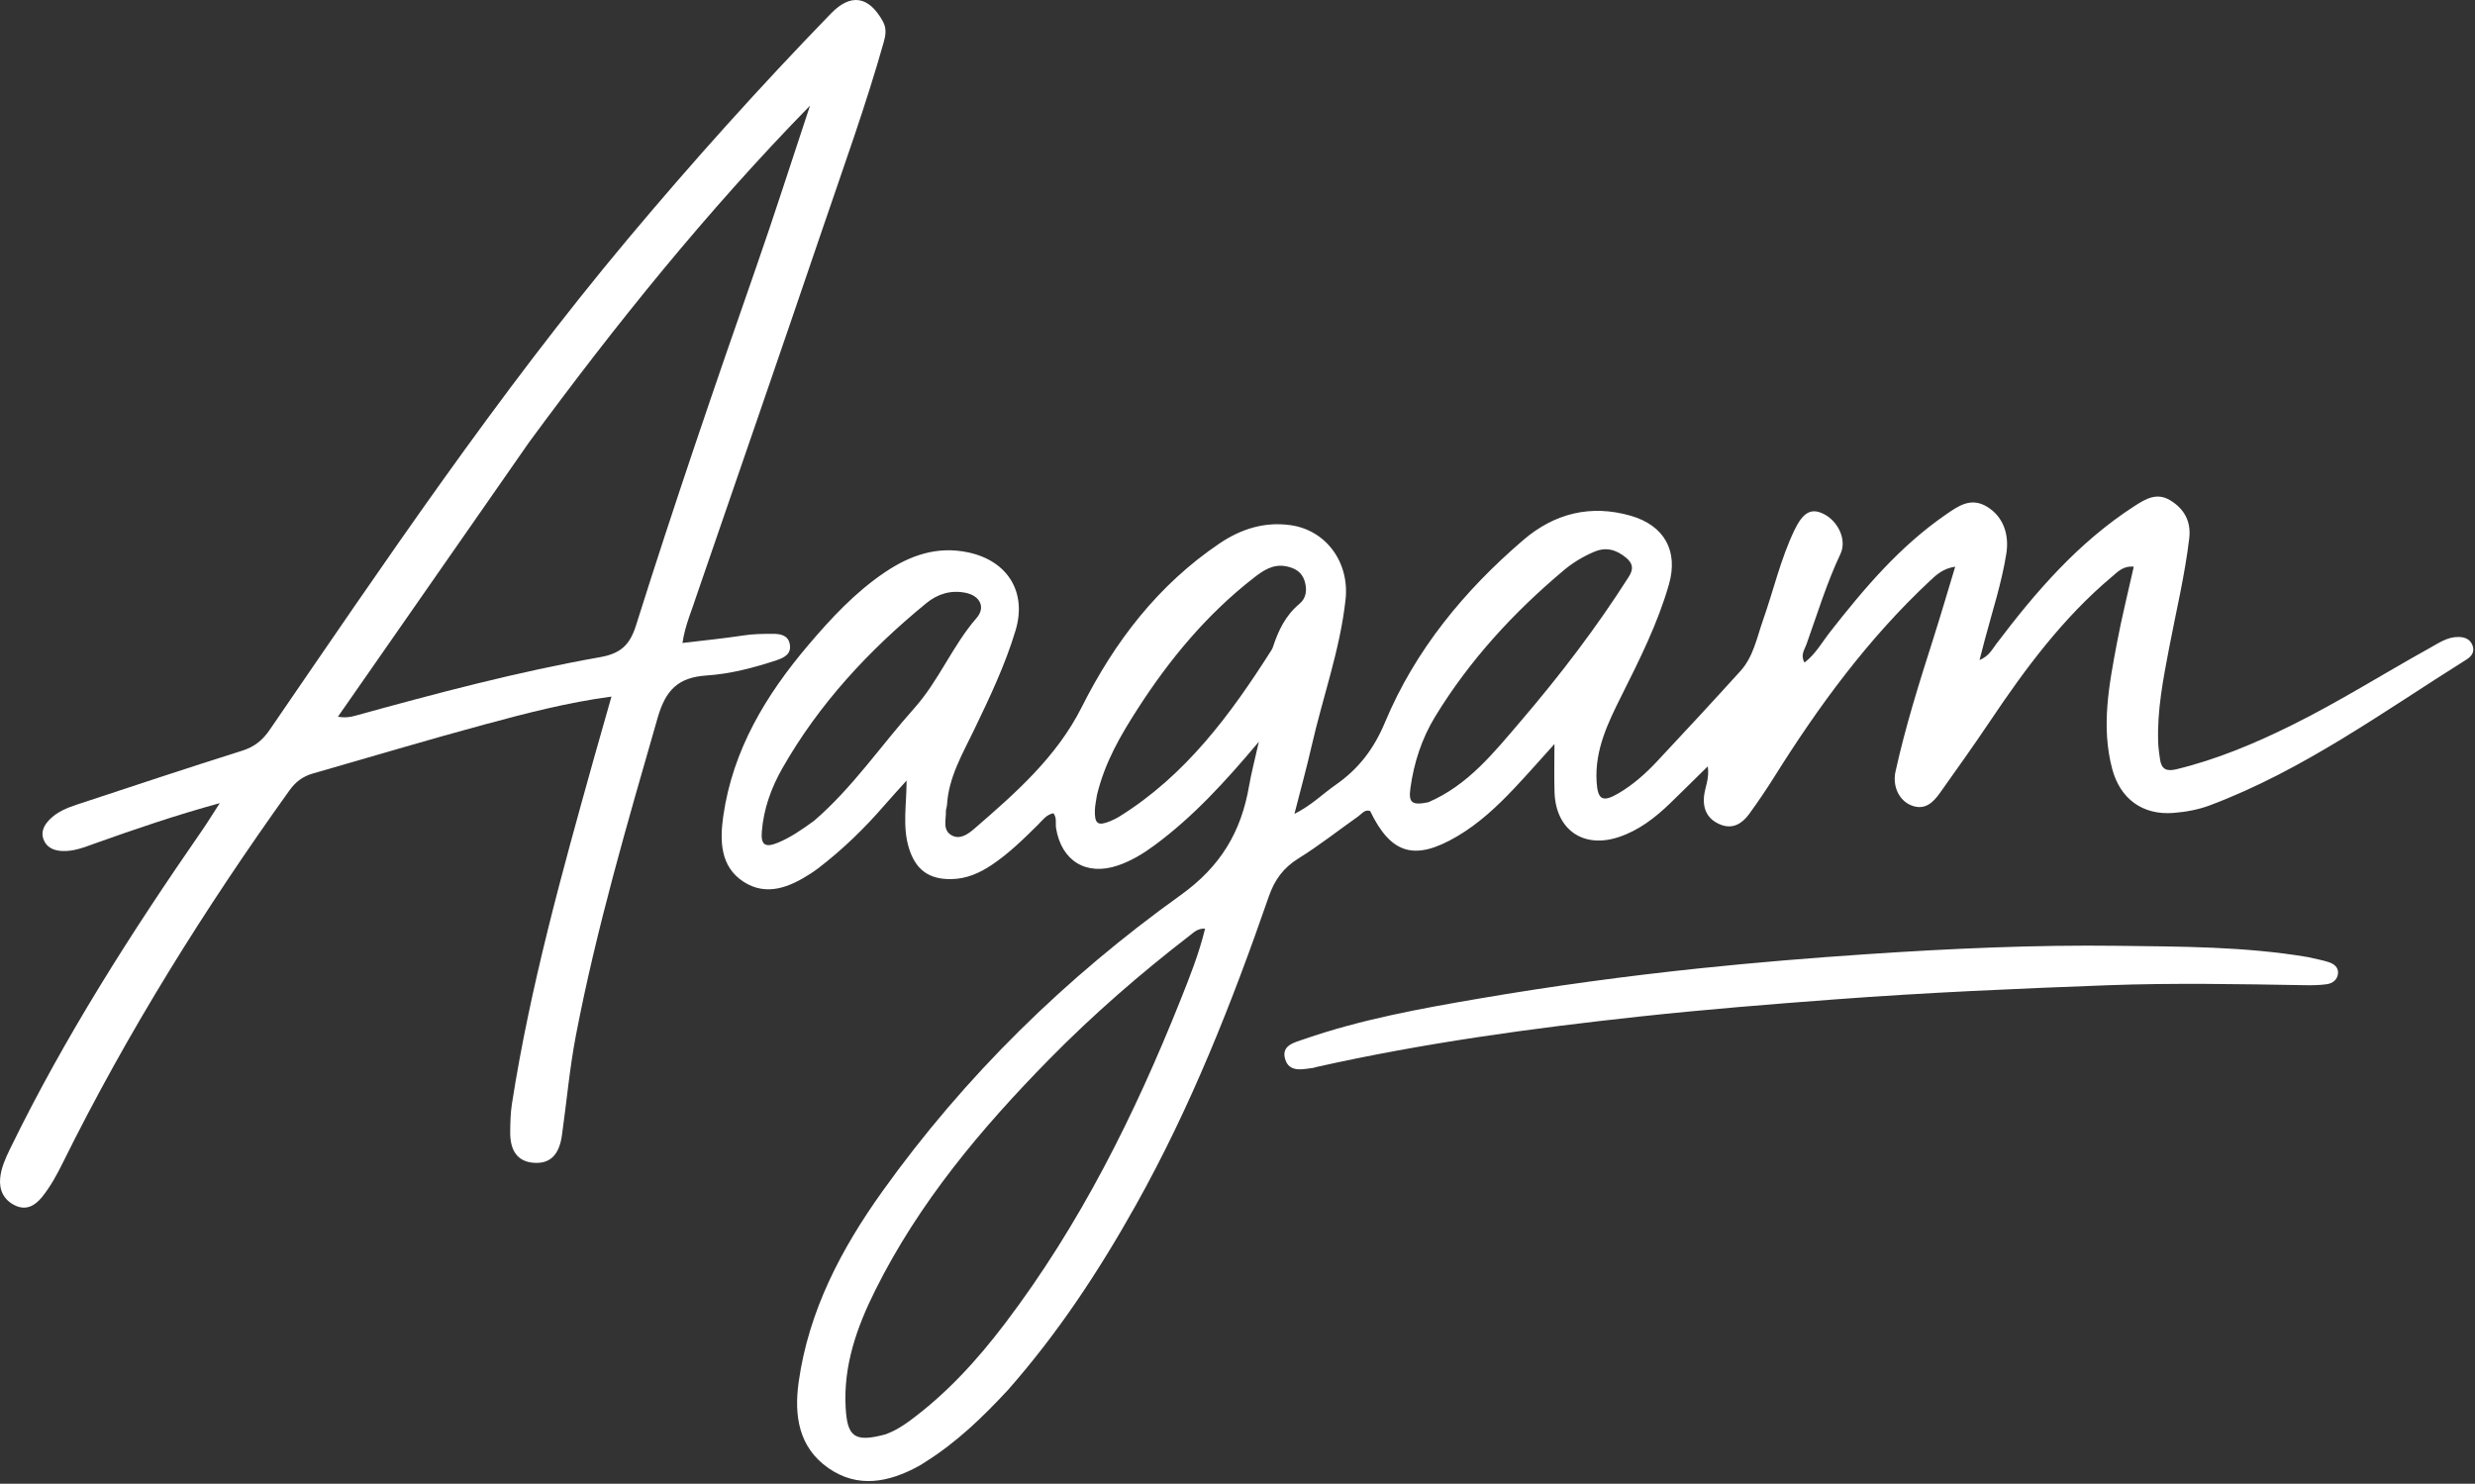
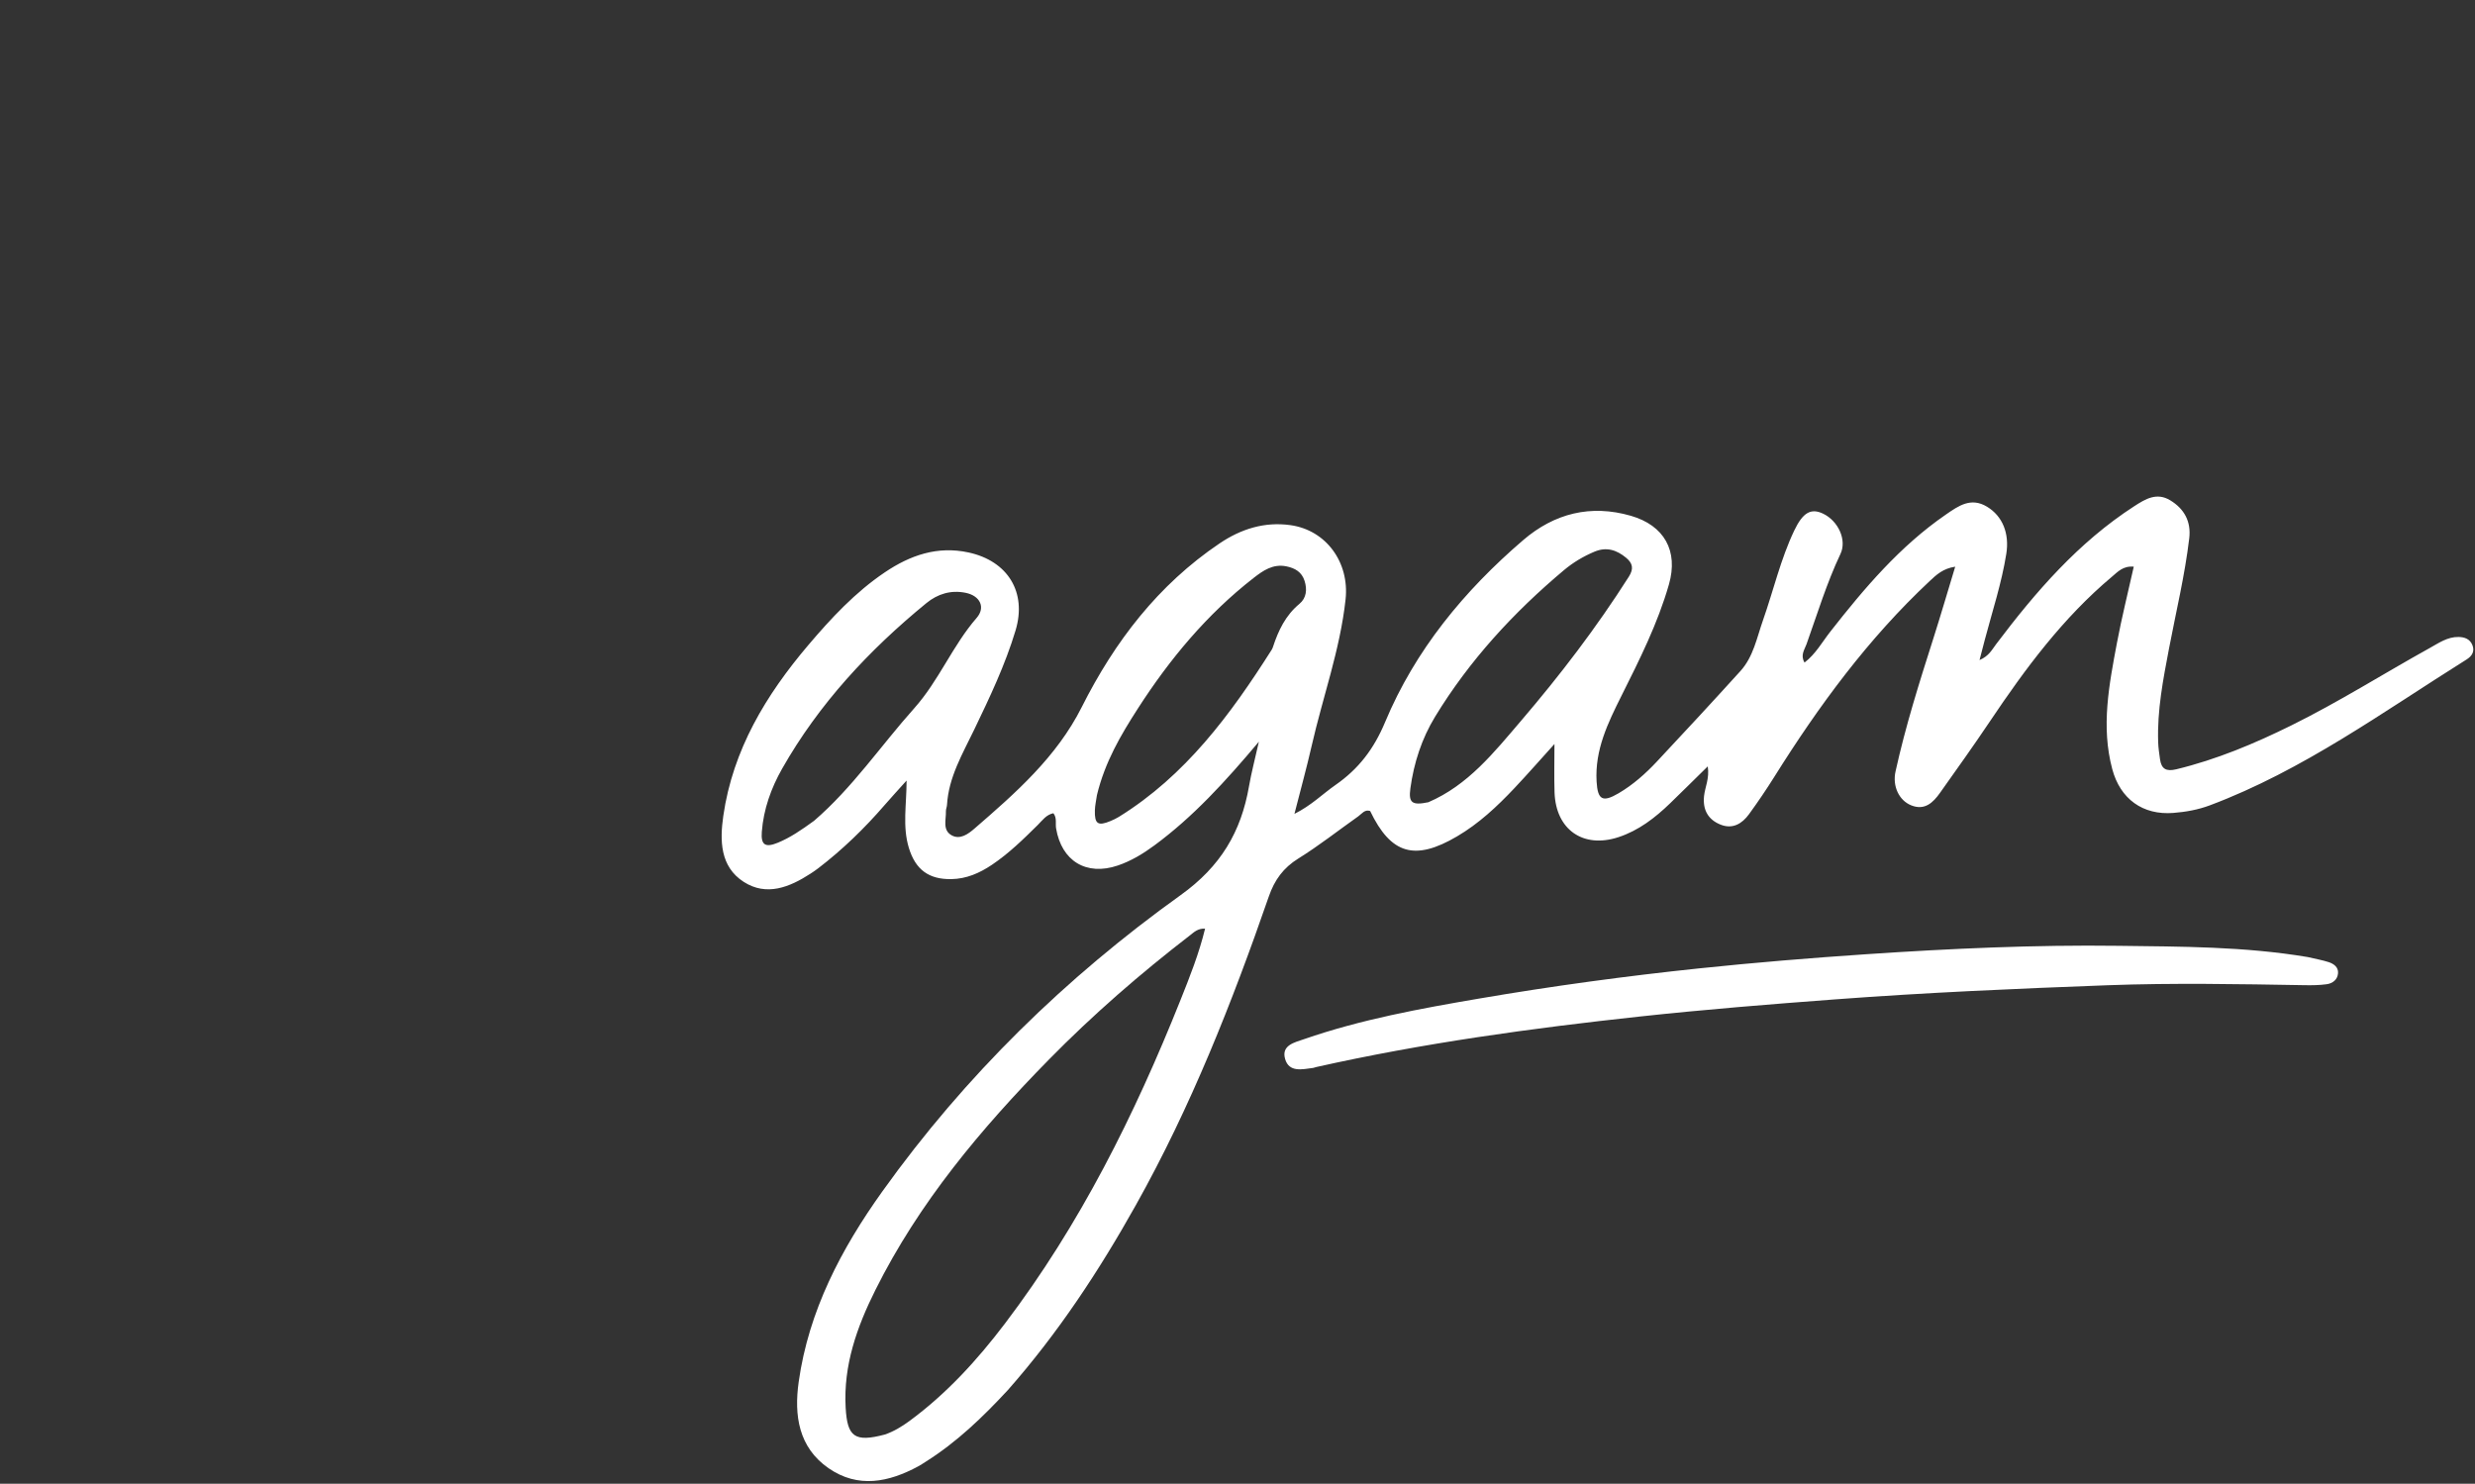
<svg xmlns="http://www.w3.org/2000/svg" width="794" height="476" viewBox="0 0 794 476" fill="none">
  <rect x="0" y="0" width="794" height="476" fill="#333333" stroke="none" />
  <path d="M323.326 445.951C315.249 454.669 306.968 462.615 297.165 468.815C296.32 469.349 295.493 469.917 294.615 470.393C285.117 475.538 275.264 477.562 265.813 471.016C256.159 464.33 254.713 454.04 256.226 443.318C259.451 420.468 269.891 400.635 283.091 382.181C309.608 345.109 341.9 313.577 378.799 287.13C391.612 277.946 398.154 266.874 400.695 252.223C401.445 247.892 402.585 243.627 403.856 237.949C393.059 250.787 382.751 262.06 370.356 271.198C366.714 273.883 362.879 276.215 358.578 277.669C348.504 281.073 340.562 276.245 338.801 265.752C338.535 264.166 339.135 262.414 337.931 260.891C335.623 261.36 334.372 263.227 332.89 264.693C328.265 269.267 323.624 273.81 318.192 277.453C314.251 280.095 310.051 281.95 305.201 282.03C297.942 282.149 293.707 278.974 291.581 272.05C289.46 265.146 290.844 258.173 290.841 250.409C288.258 253.286 285.997 255.727 283.822 258.242C277.373 265.703 270.334 272.539 262.5 278.542C261.708 279.15 260.879 279.714 260.041 280.258C253.299 284.637 245.907 287.631 238.572 282.901C230.995 278.015 230.903 269.635 232.05 261.691C235.11 240.517 245.728 222.949 259.281 206.985C266.614 198.346 274.346 190.025 283.839 183.621C291.983 178.125 300.722 175.068 310.716 177.235C323.282 179.961 329.493 189.957 325.803 202.24C322.489 213.27 317.538 223.663 312.556 234.028C308.819 241.8 304.319 249.318 303.802 258.266C303.764 258.924 303.435 259.578 303.458 260.226C303.554 262.954 302.271 266.307 305.309 267.986C308.017 269.481 310.638 267.53 312.572 265.858C325.805 254.418 338.975 242.862 347.025 226.854C357.605 205.815 371.541 187.623 391.269 174.316C398.121 169.694 405.671 167.31 413.981 168.471C425.442 170.072 432.962 180.407 431.669 192.304C429.917 208.432 424.34 223.667 420.77 239.369C419.191 246.309 417.284 253.174 415.265 261.1C420.736 258.367 424.311 254.694 428.429 251.834C435.792 246.72 440.727 240.337 444.353 231.656C454 208.557 469.723 189.505 488.672 173.255C498.653 164.696 510.302 161.746 523.191 165.471C533.896 168.565 538.488 176.725 535.413 187.467C531.822 200.012 525.974 211.64 520.164 223.256C515.822 231.934 511.609 240.58 512.199 250.711C512.54 256.581 514.094 257.527 519.274 254.477C523.909 251.747 527.906 248.193 531.555 244.3C540.557 234.696 549.499 225.034 558.34 215.282C562.506 210.688 563.603 204.589 565.584 198.967C568.954 189.4 571.208 179.441 575.594 170.231C578.375 164.392 580.98 162.923 584.89 164.802C589.711 167.12 592.557 173.224 590.434 177.708C586 187.073 583.014 196.964 579.539 206.675C578.923 208.397 577.496 210.193 578.91 212.555C582.482 209.807 584.566 205.976 587.178 202.641C598.101 188.696 609.493 175.245 624.247 165.08C628.323 162.272 632.28 159.432 637.455 162.56C642.435 165.57 644.683 171.129 643.636 177.686C642.137 187.079 639.164 196.097 636.738 205.254C636.236 207.149 635.752 209.048 635.05 211.754C638.063 210.484 639.064 208.393 640.373 206.658C653.079 189.827 666.762 173.984 684.703 162.387C688.312 160.054 691.902 157.882 696.227 160.505C700.782 163.267 702.96 167.361 702.325 172.703C700.913 184.596 698.089 196.236 695.851 207.982C693.953 217.942 692.004 227.91 692.358 238.132C692.421 239.949 692.693 241.763 692.947 243.568C693.391 246.729 694.959 247.57 698.192 246.789C711.071 243.675 723.175 238.592 734.994 232.762C750.25 225.236 764.626 216.126 779.485 207.885C782.373 206.283 785.153 204.304 788.69 204.347C790.66 204.371 792.362 204.998 793.153 206.917C793.996 208.96 793.027 210.484 791.308 211.562C764.529 228.355 738.87 247.118 708.938 258.362C705.164 259.779 701.215 260.481 697.244 260.794C687.396 261.572 680.187 256.287 677.633 246.749C673.977 233.093 676.612 219.653 679.133 206.252C680.657 198.155 682.668 190.15 684.53 181.791C681.089 181.49 679.399 183.444 677.558 184.989C661.809 198.201 649.733 214.504 638.375 231.434C633.179 239.179 627.75 246.768 622.353 254.375C620.13 257.507 617.451 260.089 613.151 258.369C609.208 256.792 607.065 252.204 608.098 247.509C611.285 233.034 615.74 218.916 620.239 204.81C622.603 197.4 624.778 189.931 627.248 181.796C623.326 182.391 621.228 184.383 619.104 186.369C599.35 204.837 583.509 226.403 569.216 249.21C566.652 253.301 563.931 257.303 561.092 261.208C558.872 264.26 555.834 266.086 551.993 264.558C547.987 262.964 546.212 259.823 546.669 255.408C546.969 252.506 548.455 249.767 547.863 245.858C543.542 250.102 539.691 253.927 535.791 257.701C530.959 262.375 525.678 266.45 519.213 268.572C507.858 272.298 499.096 266.133 498.709 254.181C498.547 249.192 498.682 244.194 498.682 238.686C494.28 243.551 490.105 248.327 485.753 252.935C480.25 258.761 474.412 264.224 467.443 268.317C453.872 276.29 446.231 274.068 439.55 260.17C437.788 259.595 436.882 261.086 435.737 261.894C429.34 266.408 423.174 271.288 416.535 275.406C411.69 278.411 408.877 282.307 407.041 287.61C395.259 321.643 382.053 355.072 364.403 386.592C352.647 407.585 339.508 427.599 323.326 445.951ZM283.912 460.2C286.771 459.205 289.322 457.657 291.751 455.874C303.673 447.118 313.516 436.303 322.402 424.597C346.45 392.92 363.987 357.685 378.671 320.921C381.661 313.437 384.657 305.935 386.599 297.916C384.253 297.803 383.032 299.075 381.767 300.05C365.795 312.361 350.595 325.562 336.464 339.957C314.686 362.142 294.817 385.805 280.835 413.841C274.928 425.685 270.528 437.964 271.293 451.601C271.815 460.907 274.108 462.803 283.912 460.2ZM458.22 257.369C470.968 251.9 479.3 241.368 487.95 231.257C500.493 216.597 512.192 201.297 522.555 184.99C524.174 182.443 523.78 180.698 521.691 178.958C518.674 176.446 515.407 175.354 511.535 176.978C507.97 178.474 504.683 180.429 501.744 182.896C485.57 196.469 471.407 211.84 460.386 229.933C456.096 236.977 453.587 244.723 452.466 252.887C451.831 257.512 452.92 258.461 458.22 257.369ZM351.907 255.077C351.676 256.717 351.288 258.352 351.243 259.997C351.126 264.352 352.254 265.08 356.277 263.388C357.195 263.002 358.109 262.575 358.953 262.052C380.333 248.803 394.79 229.217 407.961 208.459C408.137 208.181 408.271 207.866 408.374 207.552C410.106 202.271 412.42 197.404 416.864 193.729C419.137 191.848 419.378 189.097 418.525 186.372C417.638 183.534 415.484 182.242 412.632 181.68C408.36 180.839 405.209 183.046 402.196 185.39C387.182 197.07 375.207 211.488 364.977 227.399C359.576 235.798 354.485 244.396 351.907 255.077ZM261.157 263.323C273.483 252.718 282.559 239.236 293.29 227.223C301.222 218.343 305.557 207.148 313.322 198.215C316.239 194.86 314.423 191.114 309.768 190.175C305.091 189.232 300.856 190.488 297.176 193.5C278.754 208.582 262.734 225.789 250.916 246.597C247.372 252.838 244.95 259.62 244.394 266.85C244.068 271.094 245.522 271.988 249.471 270.379C253.502 268.737 257.073 266.283 261.157 263.323Z" fill="white" />
-   <path d="M223.739 190.258C222.041 195.637 219.798 200.458 218.939 206.269C225.744 205.452 232.144 204.834 238.488 203.858C241.652 203.371 244.787 203.339 247.946 203.341C250.404 203.342 252.825 203.768 253.368 206.644C253.98 209.882 251.46 211.033 249.058 211.83C241.777 214.245 234.258 216.205 226.684 216.701C217.495 217.302 213.518 221.433 210.974 230.289C201.288 264.016 191.38 297.669 184.756 332.163C182.723 342.751 181.782 353.547 180.271 364.237C179.36 370.683 176.311 373.5 171 373.017C166.11 372.573 163.597 369.249 163.676 363.073C163.713 360.087 163.772 357.066 164.23 354.125C170.103 316.431 180.339 279.768 190.583 243.109C192.369 236.718 194.207 230.343 196.161 223.47C182.046 225.362 168.755 228.828 155.527 232.401C137.06 237.389 118.734 242.895 100.342 248.156C97.185 249.059 94.858 250.773 92.878 253.537C65.663 291.523 40.944 331.015 20.198 372.935C18.28 376.812 16.224 380.638 13.475 384.026C11.157 386.884 8.329 388.439 4.733 386.67C1.231 384.947 -0.302 381.807 0.049 378.013C0.356 374.682 1.738 371.626 3.209 368.604C20.692 332.695 42.121 299.171 64.819 266.407C66.575 263.873 68.184 261.237 70.505 257.655C56.175 261.59 43.322 266.006 30.511 270.563C27.072 271.786 23.672 273.211 19.881 273.009C17.158 272.865 14.913 271.855 13.946 269.256C13.039 266.816 14.172 264.691 15.898 262.927C18.302 260.468 21.416 259.198 24.575 258.154C42.272 252.305 59.961 246.427 77.733 240.815C81.651 239.578 84.236 237.469 86.537 234.114C123.285 180.535 159.587 126.613 201.371 76.721C222.234 51.81 243.967 27.653 266.589 4.318C272.983 -2.278 278.732 -1.21 283.195 6.789C284.47 9.075 284.174 11.17 283.516 13.499C277.767 33.846 270.567 53.718 263.765 73.716C250.58 112.479 237.193 151.173 223.739 190.258ZM169.749 141.859C149.304 171.214 128.859 200.568 108.414 229.923C110.928 230.359 112.534 230.008 114.116 229.571C140.071 222.407 166.103 215.494 192.625 210.803C199.215 209.637 202.104 206.771 204.024 200.675C216.163 162.128 229.252 123.895 242.579 85.743C248.43 68.994 253.812 52.081 259.859 33.885C226.503 68.053 197.581 104.033 169.749 141.859Z" fill="white" />
  <path d="M740.363 307.036C742.878 307.641 745.026 307.993 747.071 308.662C748.691 309.192 750.209 310.269 750.062 312.214C749.905 314.297 748.329 315.49 746.401 315.753C744.104 316.065 741.752 316.101 739.427 316.061C718.272 315.7 697.11 315.297 675.964 316.083C646.862 317.164 617.77 318.429 588.716 320.612C567.817 322.182 546.927 323.854 526.1 326.11C491.225 329.886 456.481 334.644 422.206 342.331C421.882 342.404 421.572 342.56 421.245 342.602C417.774 343.047 413.547 344.123 412.275 339.733C410.99 335.299 415.343 334.416 418.361 333.37C436.649 327.034 455.622 323.581 474.63 320.332C498.047 316.328 521.587 313.129 545.205 310.654C563.056 308.784 580.95 307.318 598.875 306.112C625.805 304.3 652.737 303.08 679.71 303.43C699.826 303.691 719.997 303.623 740.363 307.036Z" fill="white" />
</svg>